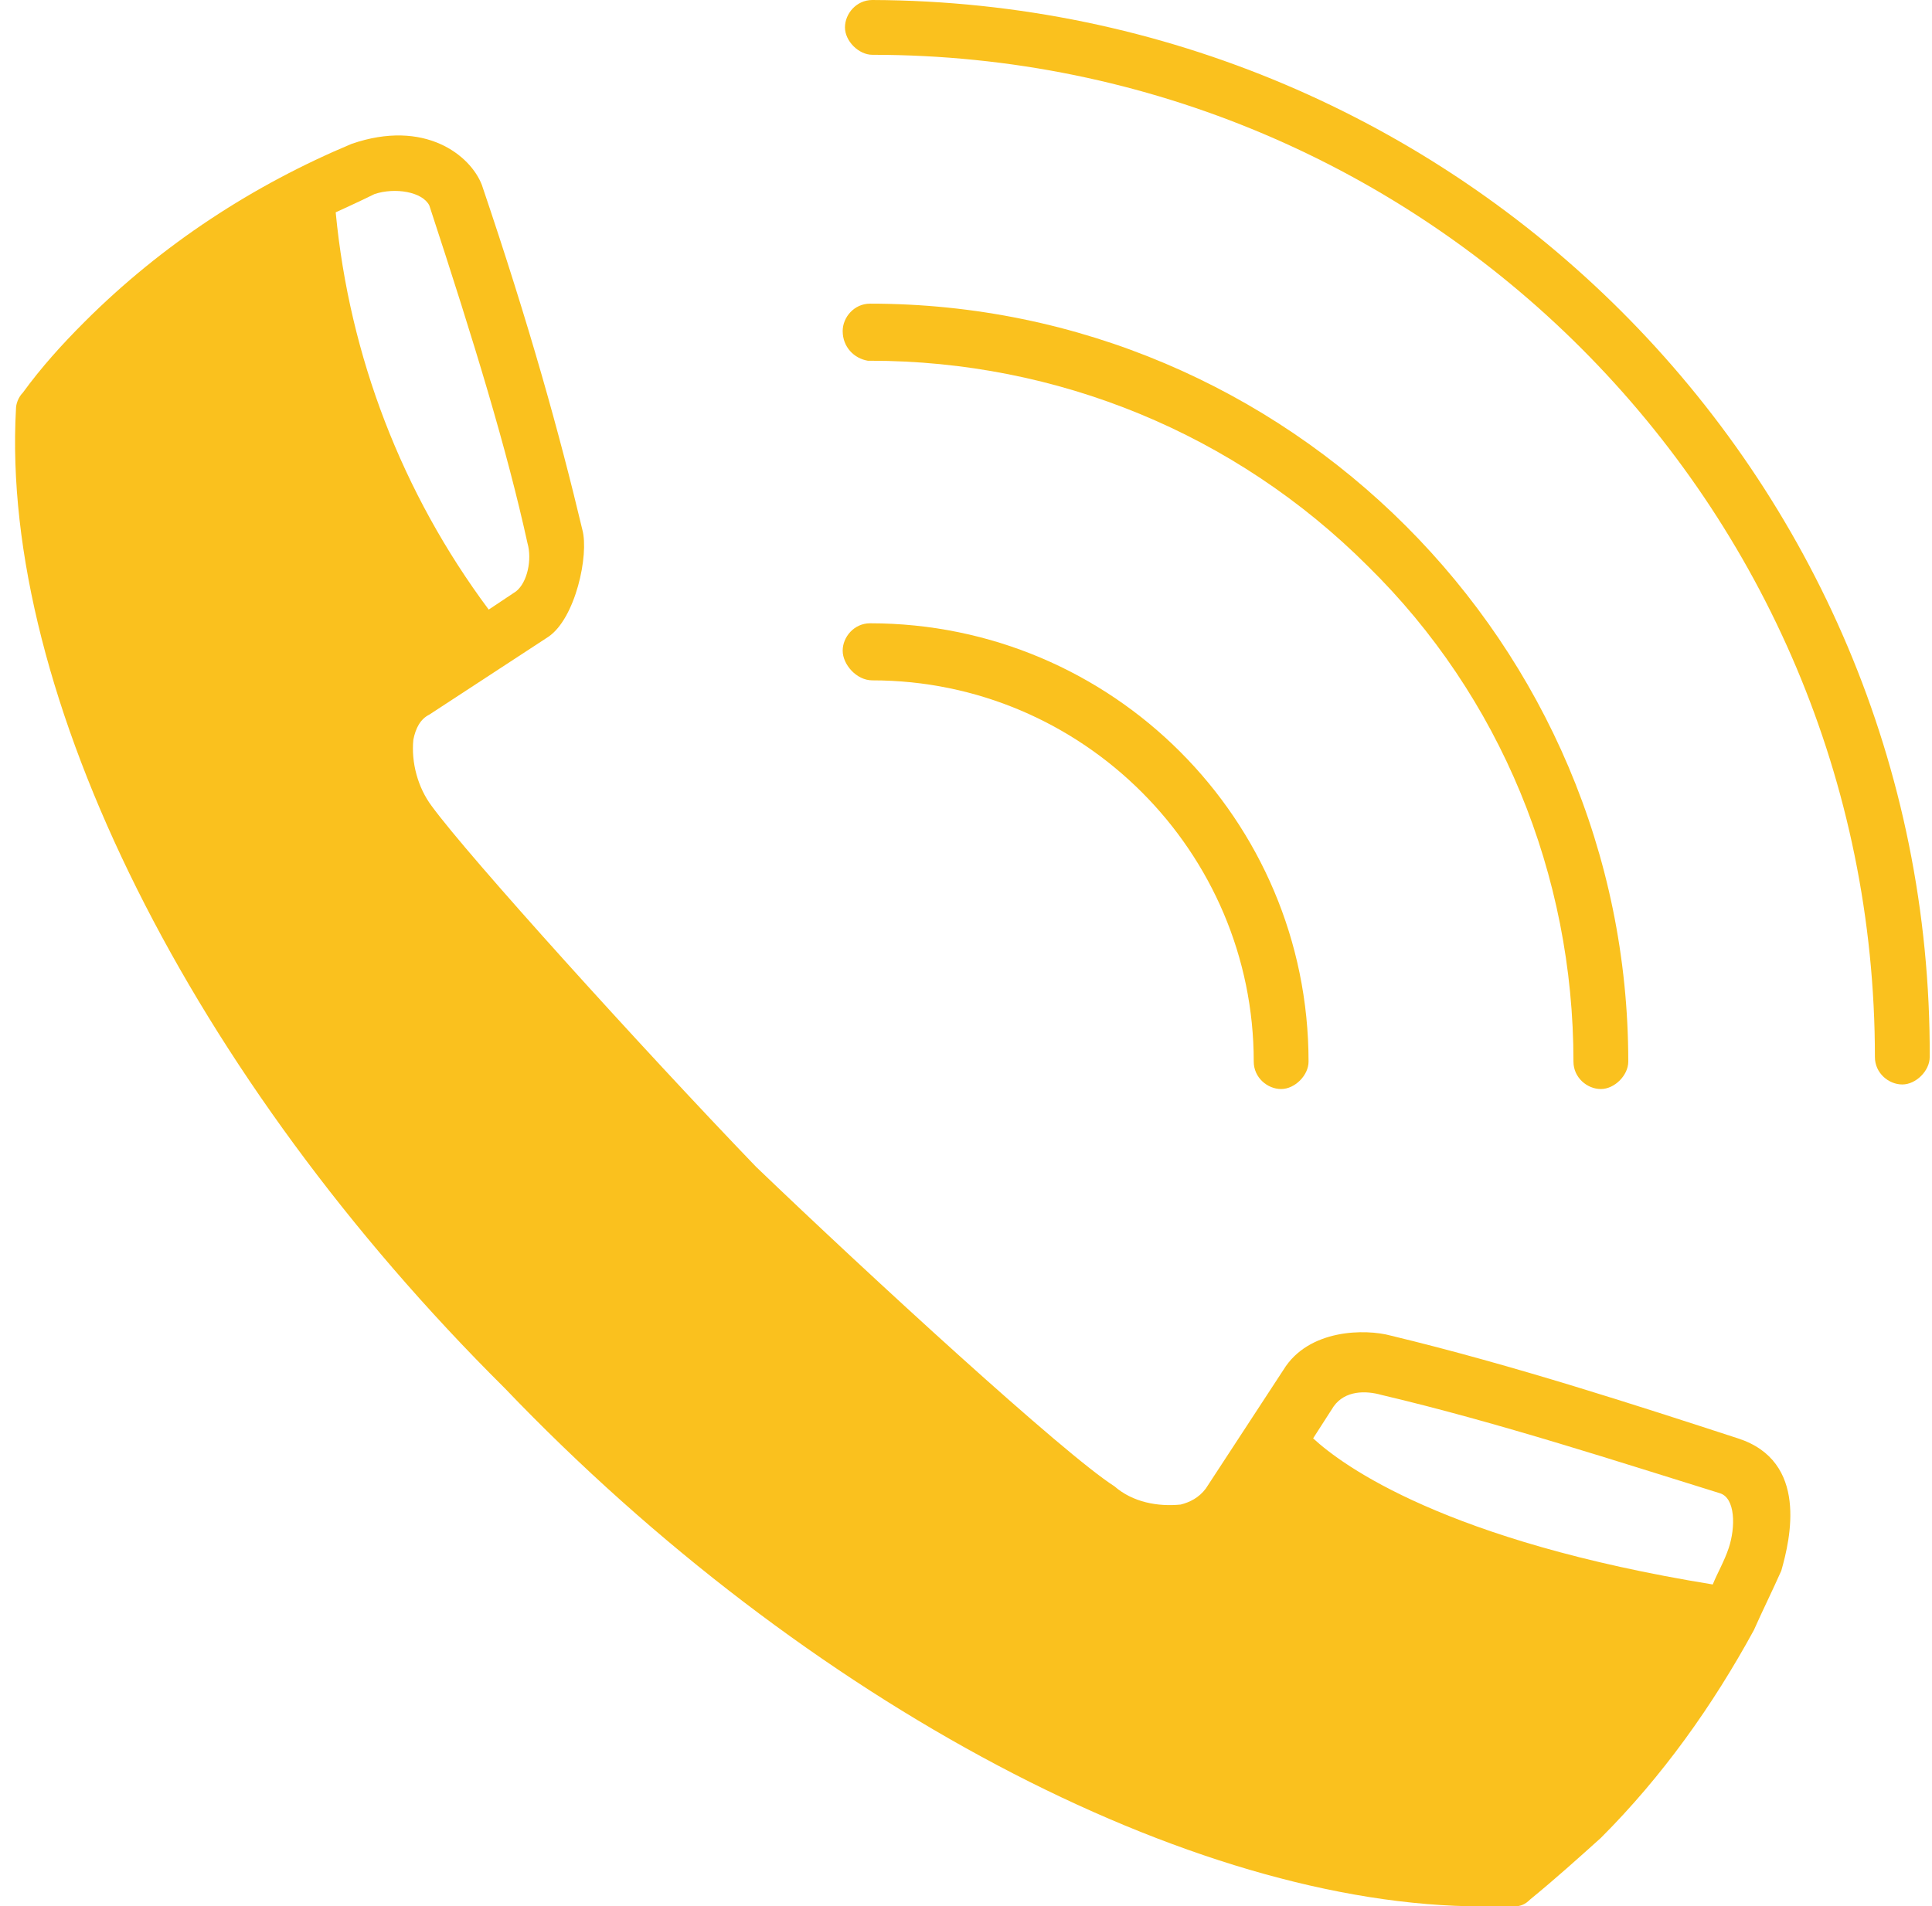
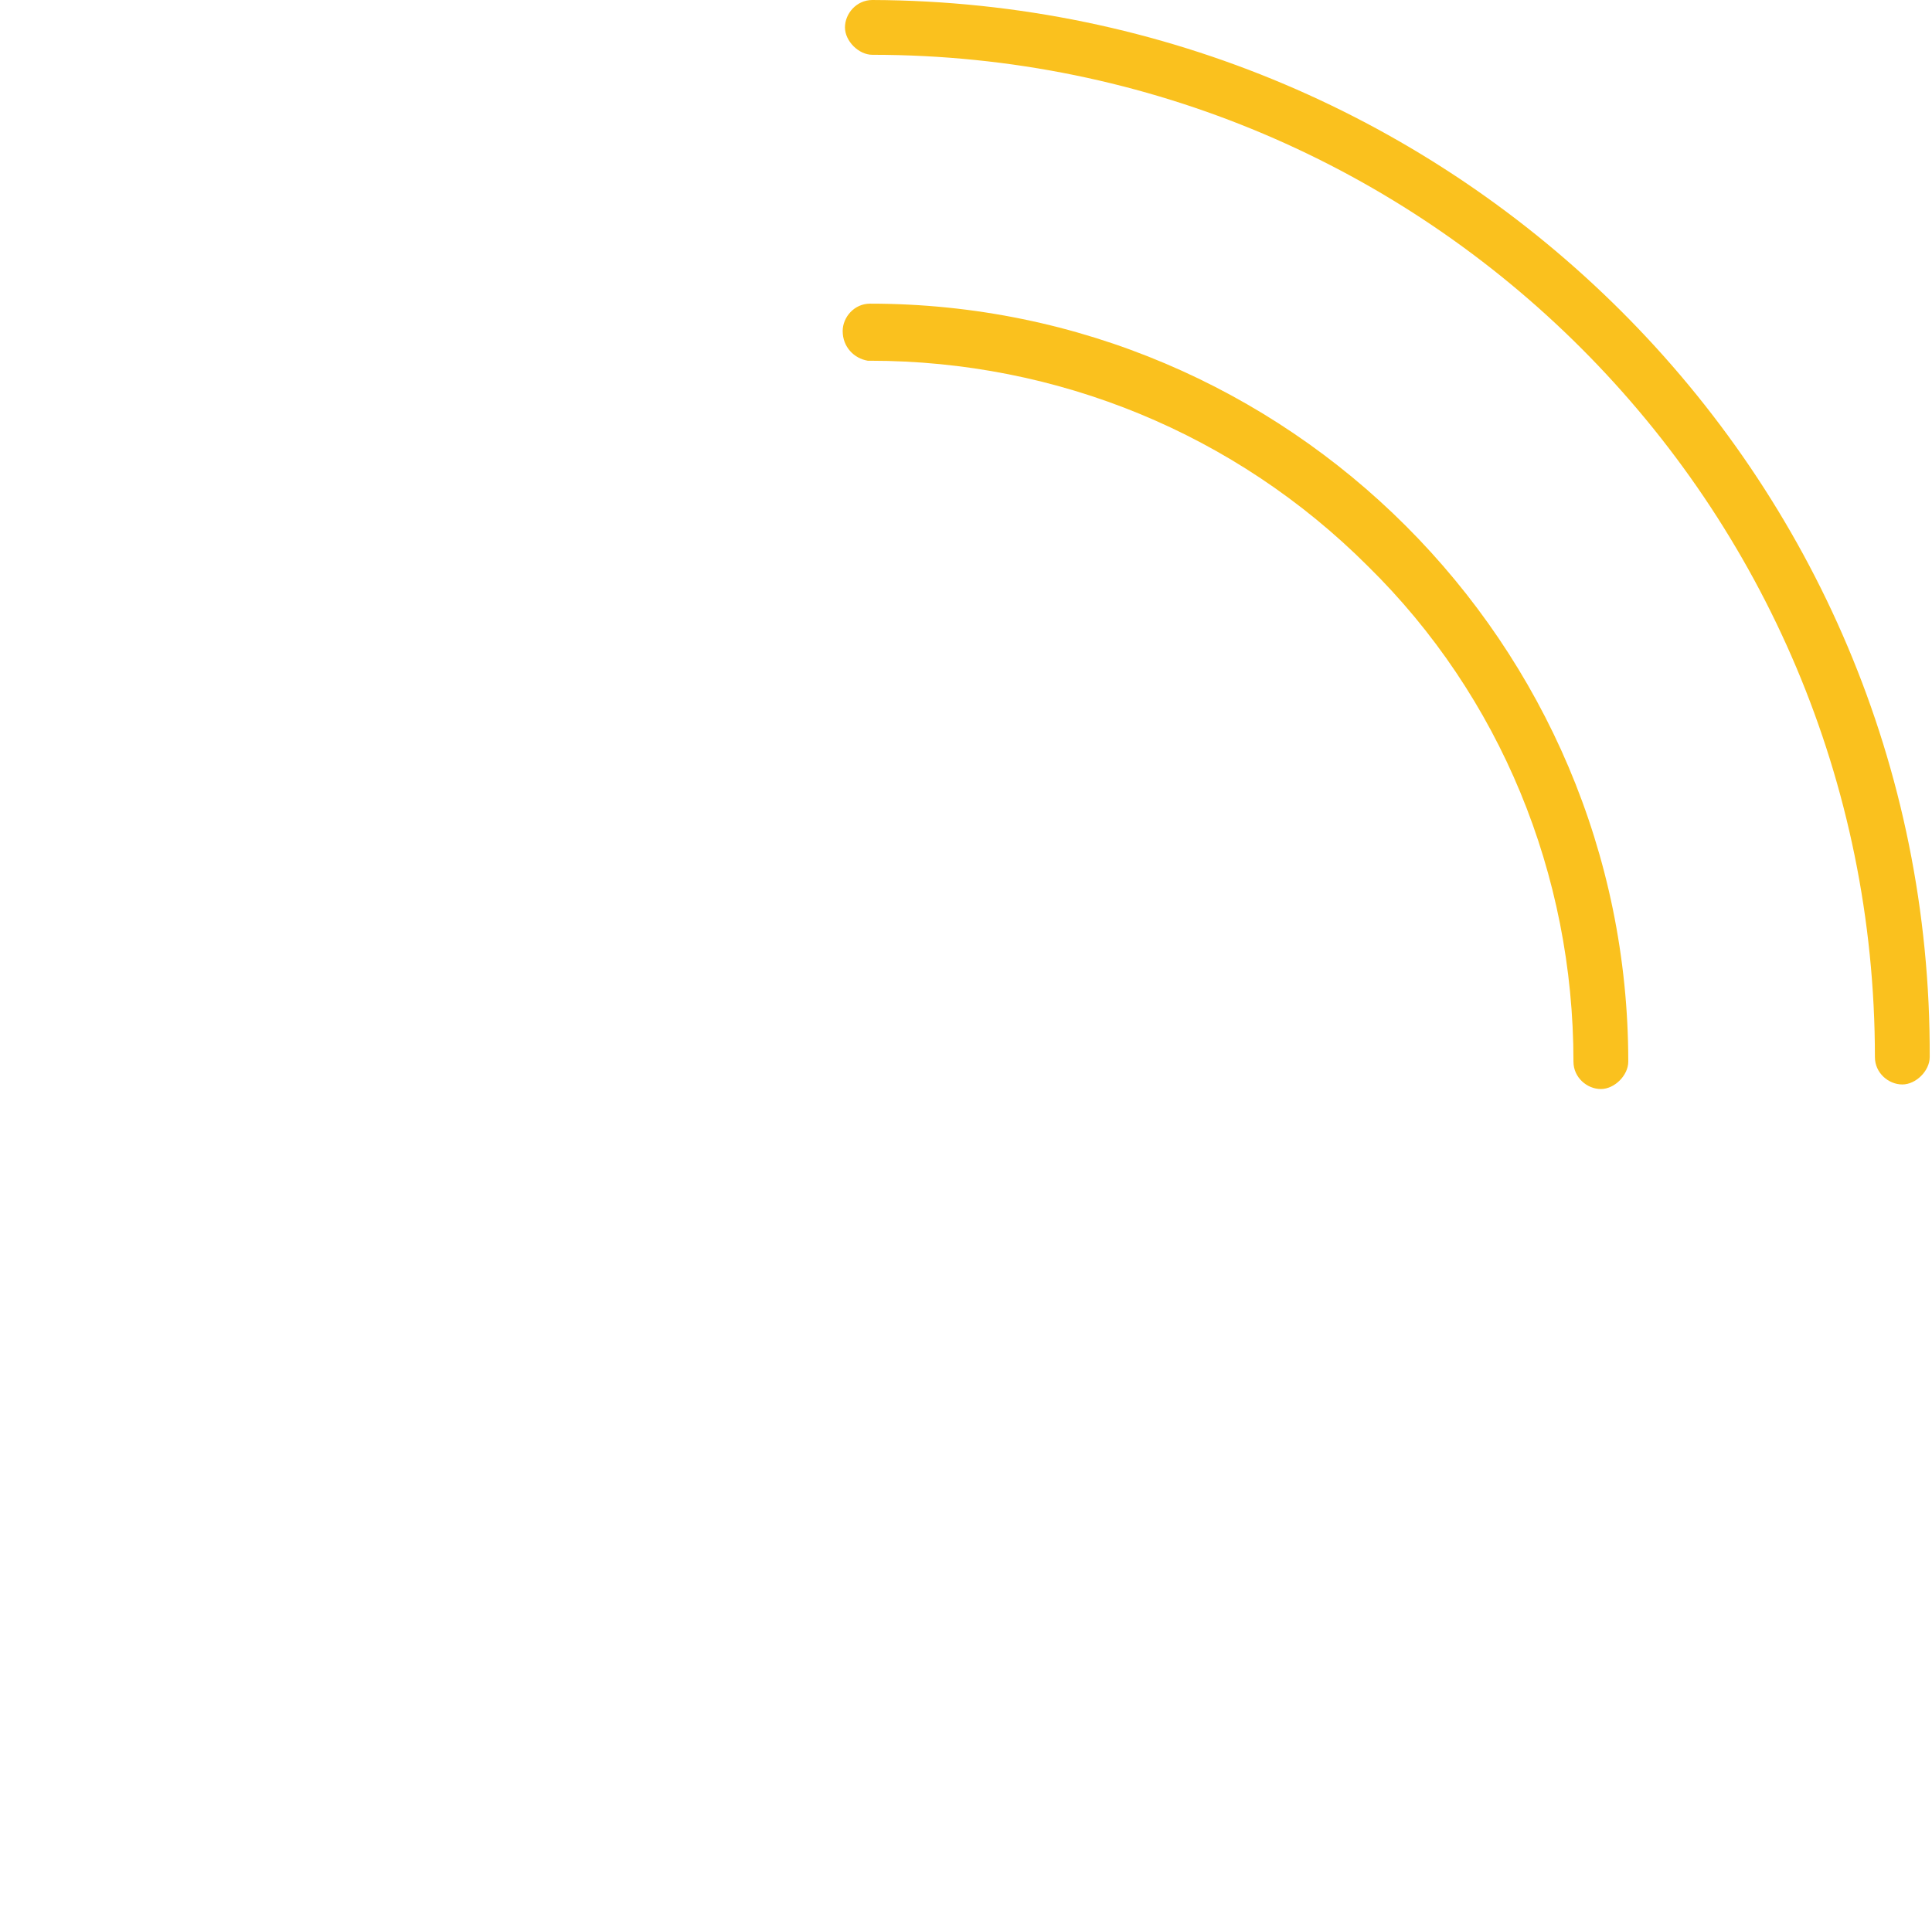
<svg xmlns="http://www.w3.org/2000/svg" fill="#fac11e" height="83.5" preserveAspectRatio="xMidYMid meet" version="1" viewBox="4.4 4.9 84.6 83.5" width="84.6" zoomAndPan="magnify">
  <g id="change1_1">
-     <path d="M80.5,67.9c-4.3-1.4-9.8-3.2-15.2-4.5c-1.1-0.3-3.6-0.3-4.7,1.5l-3.4,5.2c-0.3,0.4-0.7,0.6-1.1,0.7c-1,0.1-2.1-0.1-2.9-0.8 C51,68.6,42.5,60.8,37.5,56c-5-5.2-12.6-13.6-14.2-15.8c-0.6-0.8-0.9-1.9-0.8-2.9c0.1-0.5,0.3-0.9,0.7-1.1l5.2-3.4 c1.2-0.8,1.8-3.6,1.5-4.7c-1-4.2-2.3-8.9-4.4-15.1c-0.5-1.3-2.5-2.9-5.7-1.8C15.5,13,11.5,15.6,8.1,19c-1,1-1.9,2-2.7,3.1 c-0.2,0.2-0.3,0.5-0.3,0.7c-0.7,12.5,7.7,29.3,21.4,42.9c13.2,13.8,30.1,22.7,42.8,22.7c0.5,0,0.9,0,1.4,0c0.3,0,0.5-0.1,0.7-0.3 c1.1-0.9,2.1-1.8,3.1-2.7c2.7-2.7,4.9-5.8,6.7-9.1l0,0l0,0c0.4-0.9,0.8-1.7,1.2-2.6C82.8,72.3,83.6,68.9,80.5,67.9z M20.8,13.4 c0.9-0.3,2.1-0.1,2.4,0.5c2,6.1,3.4,10.7,4.3,14.8c0.2,0.7,0,1.7-0.5,2.1l-1.2,0.8c-3.8-5.1-6.1-11.1-6.7-17.4 C19.1,14.2,20.2,13.7,20.8,13.4z M80.1,72.7c-0.2,0.6-0.5,1.1-0.7,1.6l0,0c-11.7-1.9-16.2-5.2-17.5-6.4l0,0l0.9-1.4 c0.5-0.7,1.4-0.7,2.1-0.5c5.1,1.2,10.6,3,14.8,4.3C80.4,70.5,80.4,71.8,80.1,72.7z" fill="inherit" />
    <path d="M42.6,4.9c-0.7,0-1.2,0.6-1.2,1.2s0.6,1.2,1.2,1.2l0,0c24.3,0,43.9,19.7,43.9,43.9c0,0.7,0.6,1.2,1.2,1.2s1.2-0.6,1.2-1.2 C89,25.7,68.2,5,42.6,4.9z" fill="inherit" />
    <path d="M64.3,29.7c5.8,5.7,9,13.5,9,21.7c0,0.7,0.6,1.2,1.2,1.2s1.2-0.6,1.2-1.2c0-18.3-14.9-33.2-33.2-33.2l0,0 c-0.7,0-1.2,0.6-1.2,1.2c0,0.7,0.5,1.2,1.1,1.3c0,0,0.1,0,0.1,0C50.7,20.7,58.5,23.9,64.3,29.7z" fill="inherit" />
-     <path d="M42.6,34.7c9.2,0,16.7,7.5,16.7,16.7c0,0.7,0.6,1.2,1.2,1.2s1.2-0.6,1.2-1.2c0-10.6-8.6-19.2-19.2-19.2 c-0.7,0-1.2,0.6-1.2,1.2S41.9,34.7,42.6,34.7z" fill="inherit" />
  </g>
</svg>